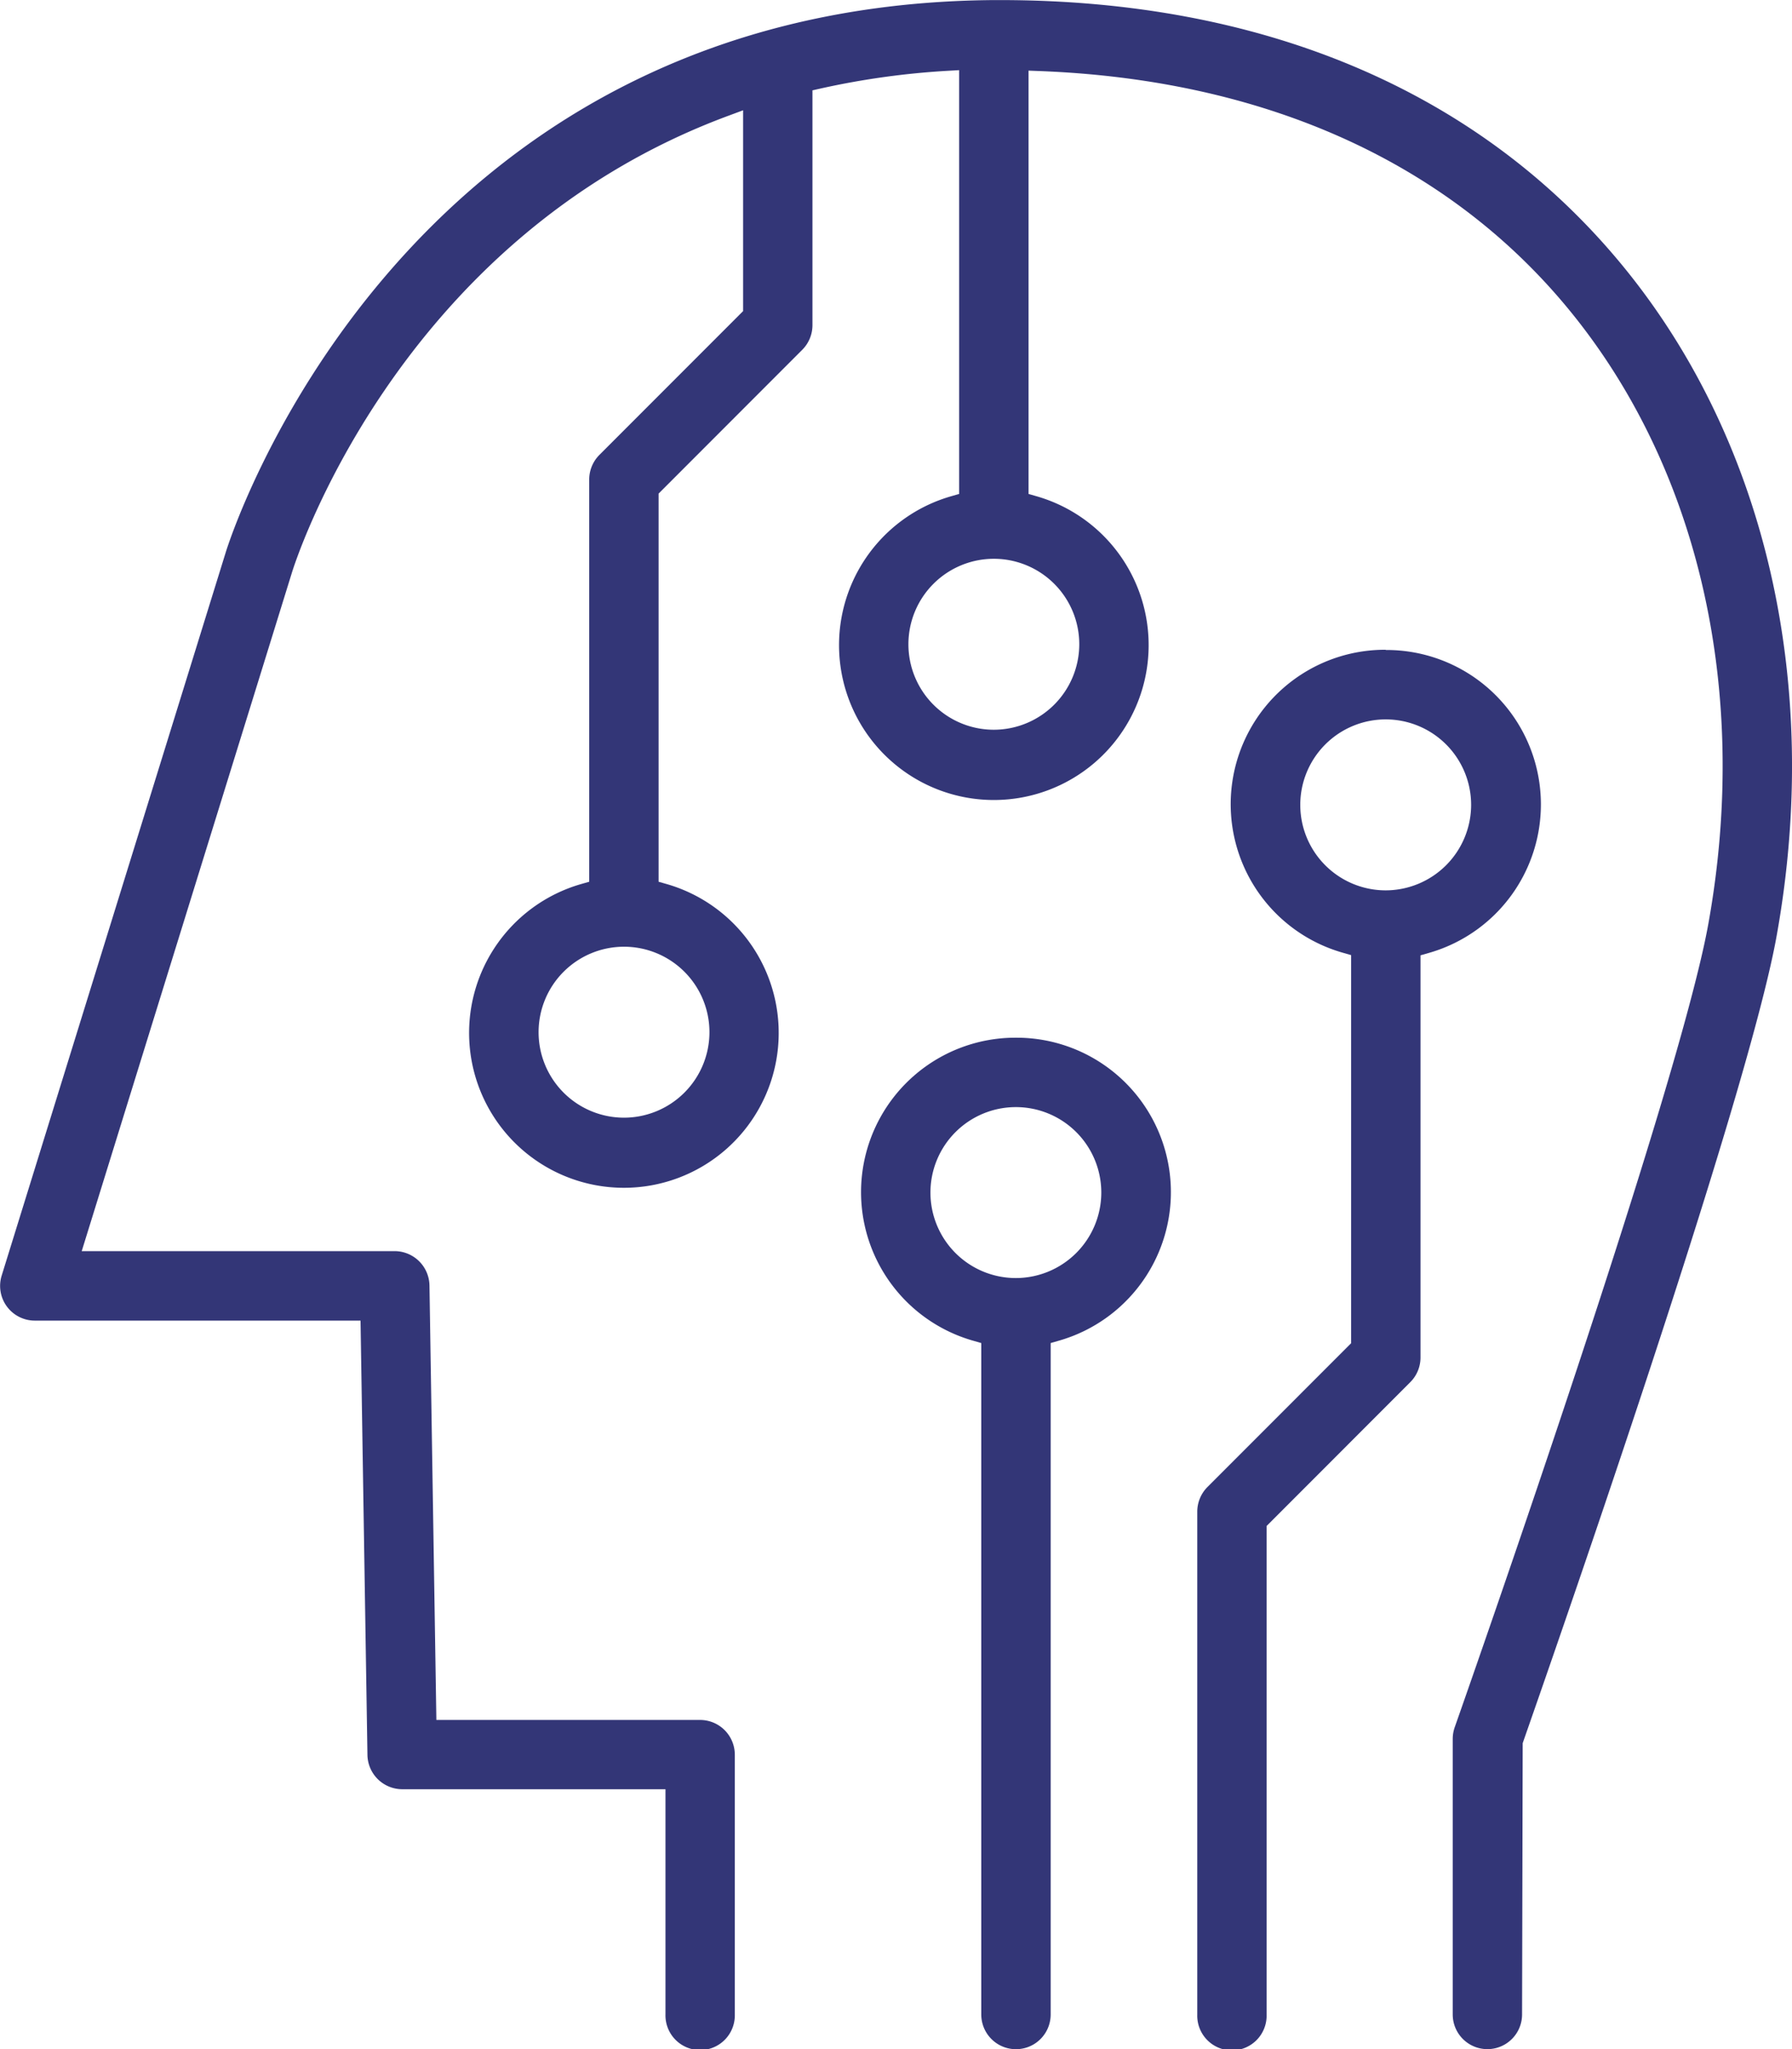
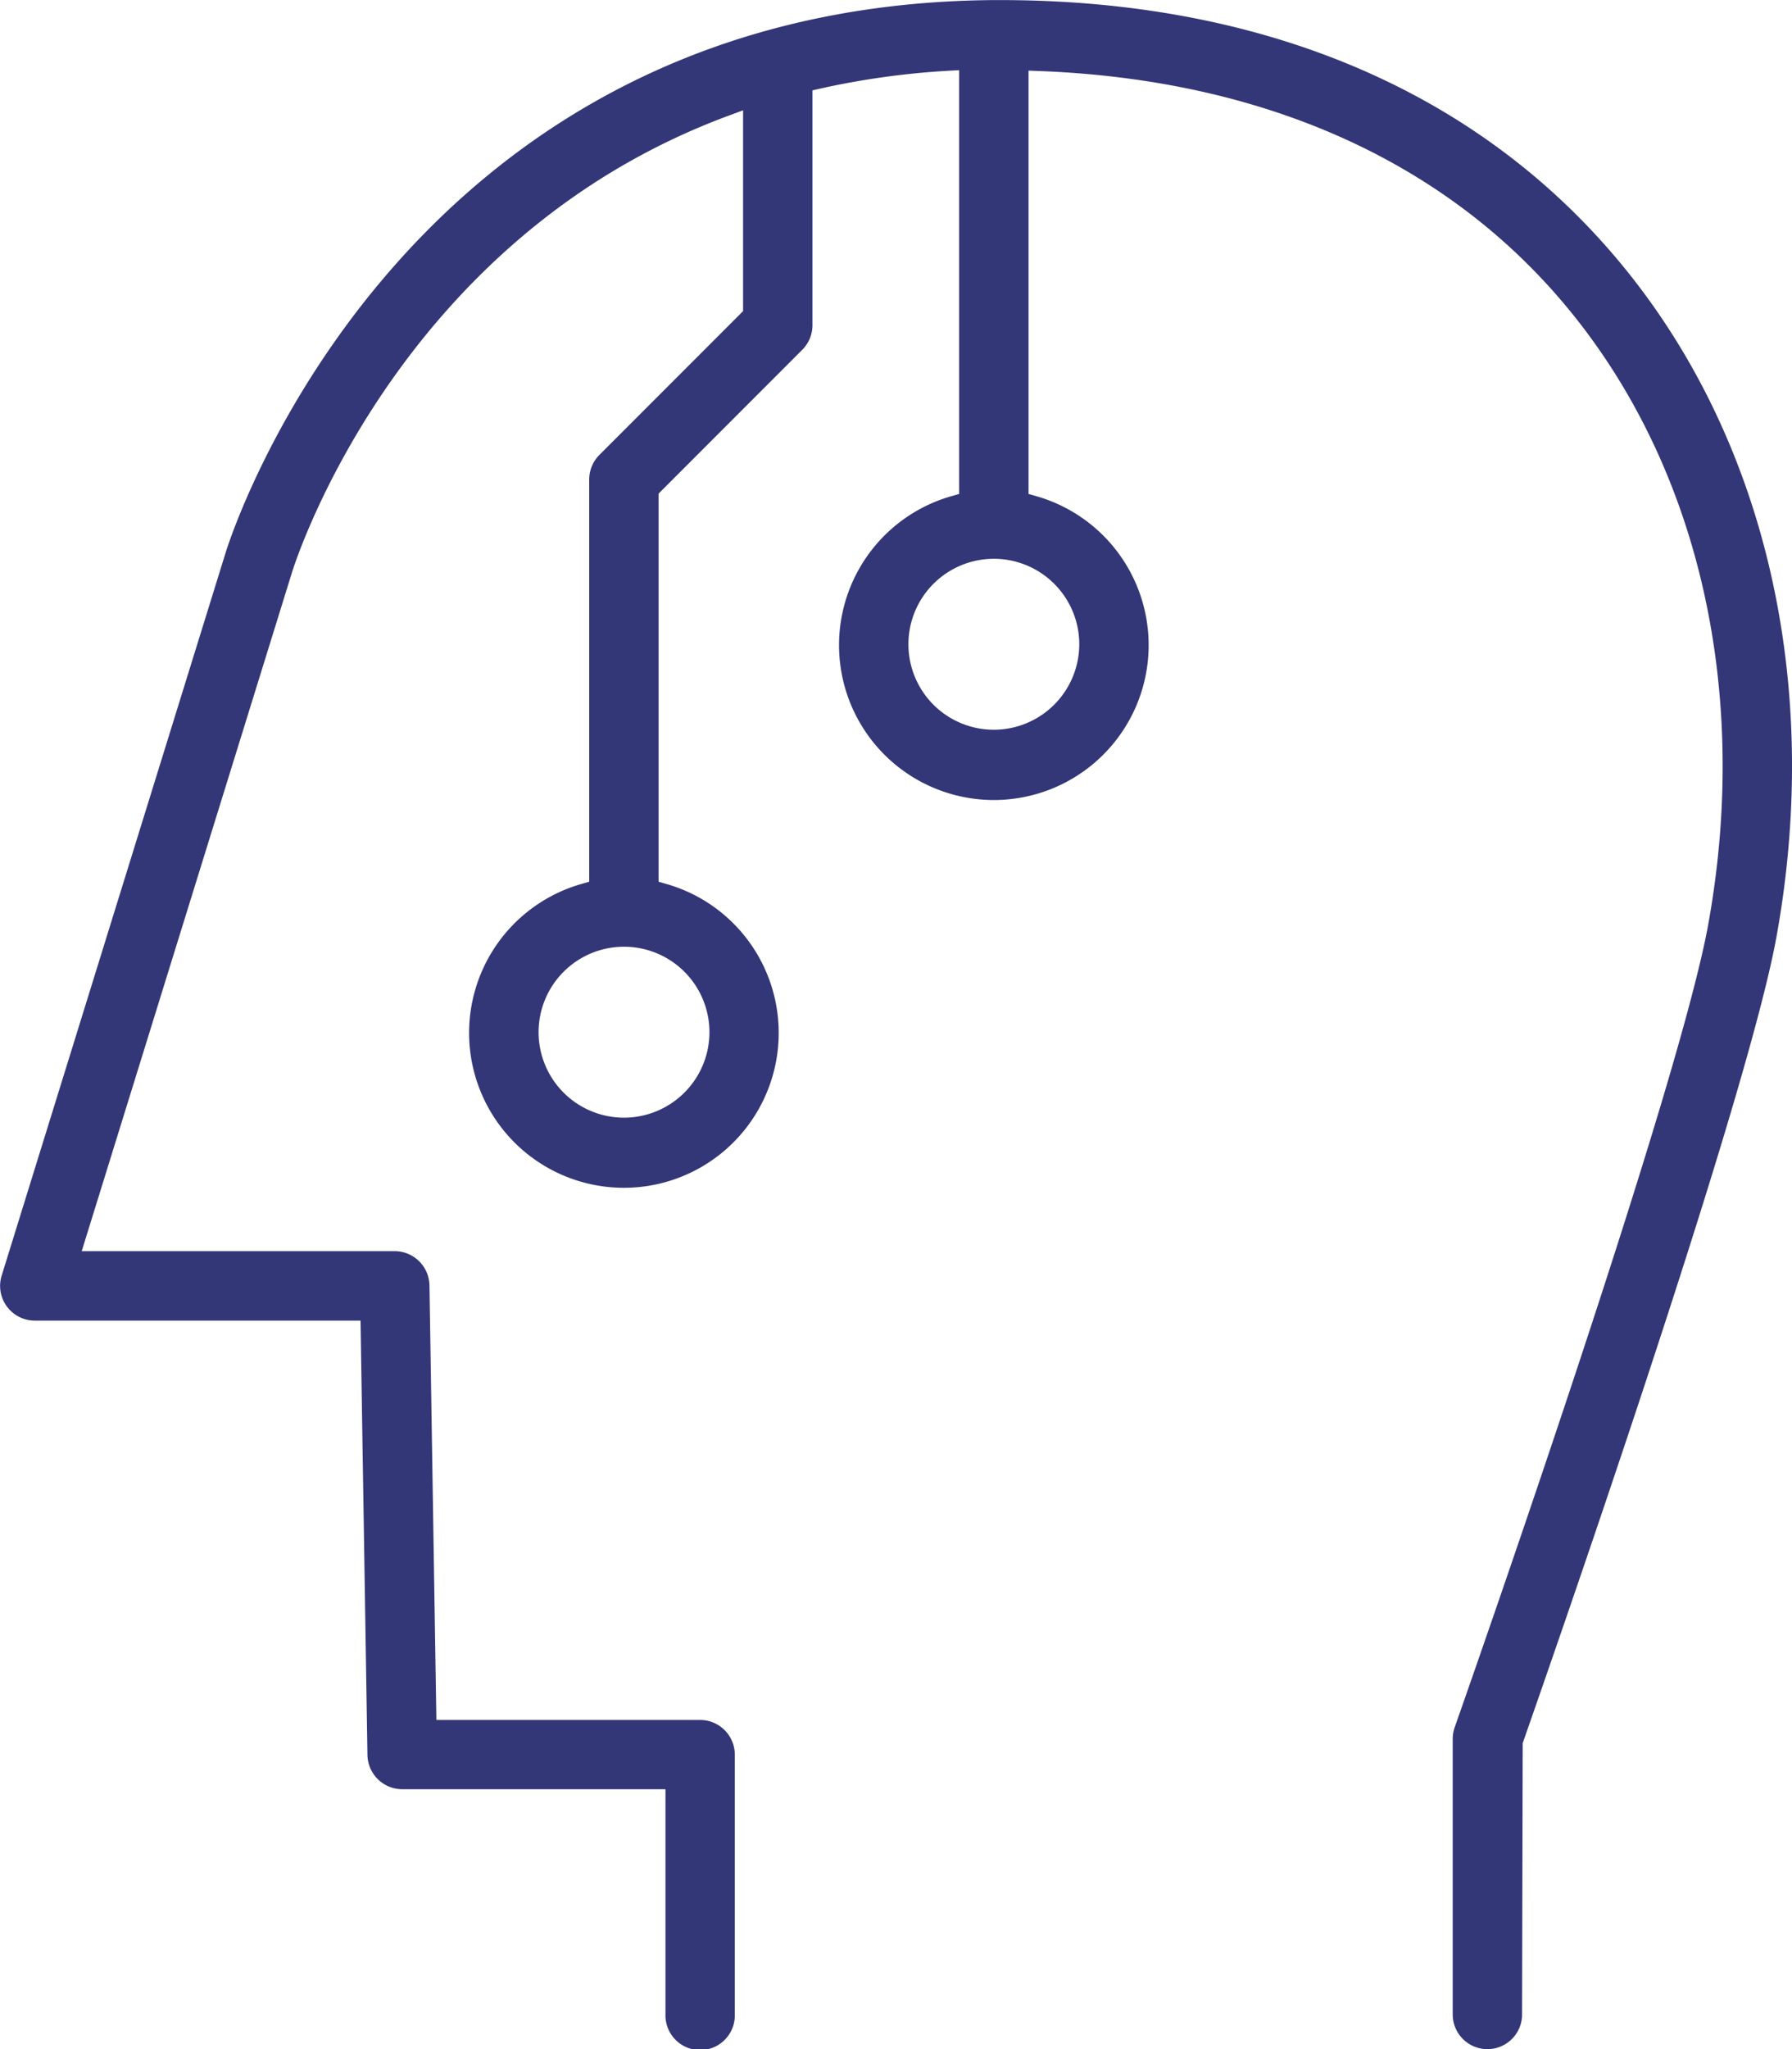
<svg xmlns="http://www.w3.org/2000/svg" width="63.287" height="72.331" viewBox="0 0 63.287 72.331">
  <g id="Groupe_7517" data-name="Groupe 7517" transform="translate(12257.475 10173.737)">
    <path id="Tracé_6621" data-name="Tracé 6621" d="M832.849,1208.758l.389.015c7.852.3,14.261,3.145,18.534,8.226,4.729,5.621,6.581,13.6,5.083,21.889-1.045,5.784-8.142,26.035-8.948,28.326a1.255,1.255,0,0,0-.077.43v9.726a1.224,1.224,0,1,0,2.449,0l.022-9.576c.8-2.288,7.888-22.514,8.964-28.47,1.63-9.008-.418-17.72-5.618-23.9-5.041-5.992-12.578-9.156-21.8-9.156h-.214c-21.179.142-27.084,19.316-27.141,19.51l-7.908,25.513a1.225,1.225,0,0,0,1.169,1.588h11.505l.244,15.341a1.231,1.231,0,0,0,1.225,1.2h9.3v7.947a1.225,1.225,0,1,0,2.449,0V1268.2a1.227,1.227,0,0,0-1.225-1.225h-9.315l-.244-15.342a1.232,1.232,0,0,0-1.225-1.206H799.411l7.421-23.942c.033-.112,3.614-11.777,15.436-16.141l.5-.186v7.089l-5.075,5.076a1.23,1.23,0,0,0-.359.865v14.2l-.272.078a5.467,5.467,0,1,0,2.994,0l-.272-.078v-13.7l5.075-5.077a1.231,1.231,0,0,0,.359-.866v-8.291l.293-.066a28.073,28.073,0,0,1,4.488-.624l.4-.023V1223.7l-.271.078a5.467,5.467,0,1,0,2.992,0l-.271-.078Zm-14.286,36.958a3.017,3.017,0,1,1,3.017-3.017,3.02,3.02,0,0,1-3.017,3.017m13.061-13.693a3.017,3.017,0,1,1,3.017-3.018,3.022,3.022,0,0,1-3.017,3.018" transform="translate(-13054 -11380.002)" fill="#333677" />
-     <path id="Tracé_6622" data-name="Tracé 6622" d="M845.47,1229.2a5.451,5.451,0,0,0-1.5,10.7l.271.078v13.7l-5.074,5.076a1.237,1.237,0,0,0-.359.867v17.757a1.225,1.225,0,1,0,2.449,0v-17.249l5.075-5.078a1.227,1.227,0,0,0,.36-.865v-14.2l.271-.078a5.451,5.451,0,0,0-1.5-10.7m0,8.484a3.017,3.017,0,1,1,3.017-3.018,3.022,3.022,0,0,1-3.017,3.018" transform="translate(-13054 -11380.002)" fill="#333677" />
-     <path id="Tracé_6623" data-name="Tracé 6623" d="M832.409,1242.893a5.452,5.452,0,0,0-1.5,10.7l.271.078v23.7a1.225,1.225,0,1,0,2.451,0v-23.7l.271-.078a5.452,5.452,0,0,0-1.5-10.7m0,8.484a3.017,3.017,0,1,1,3.017-3.018,3.022,3.022,0,0,1-3.017,3.018" transform="translate(-13054 -11380.002)" fill="#333677" />
  </g>
</svg>